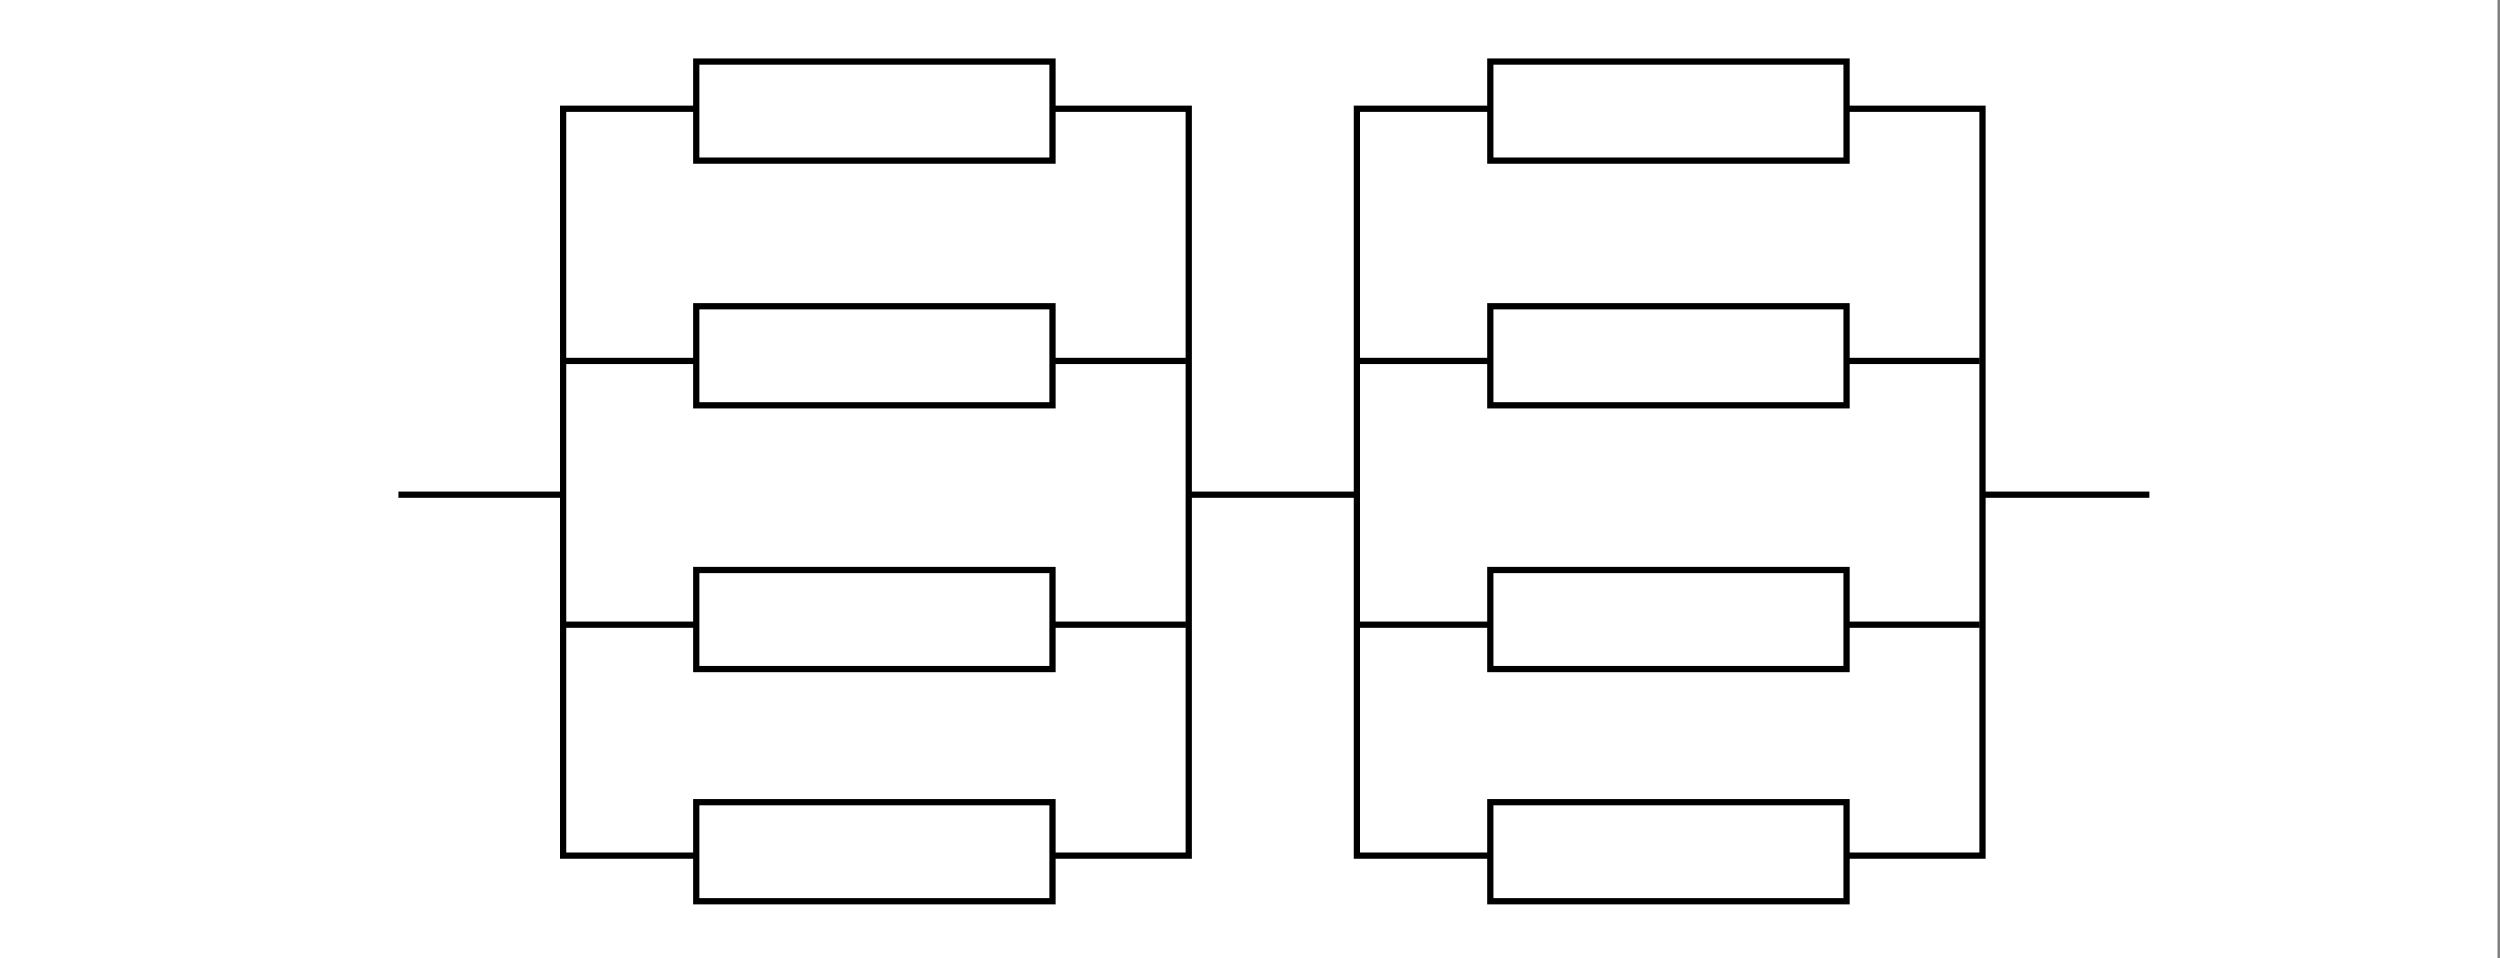
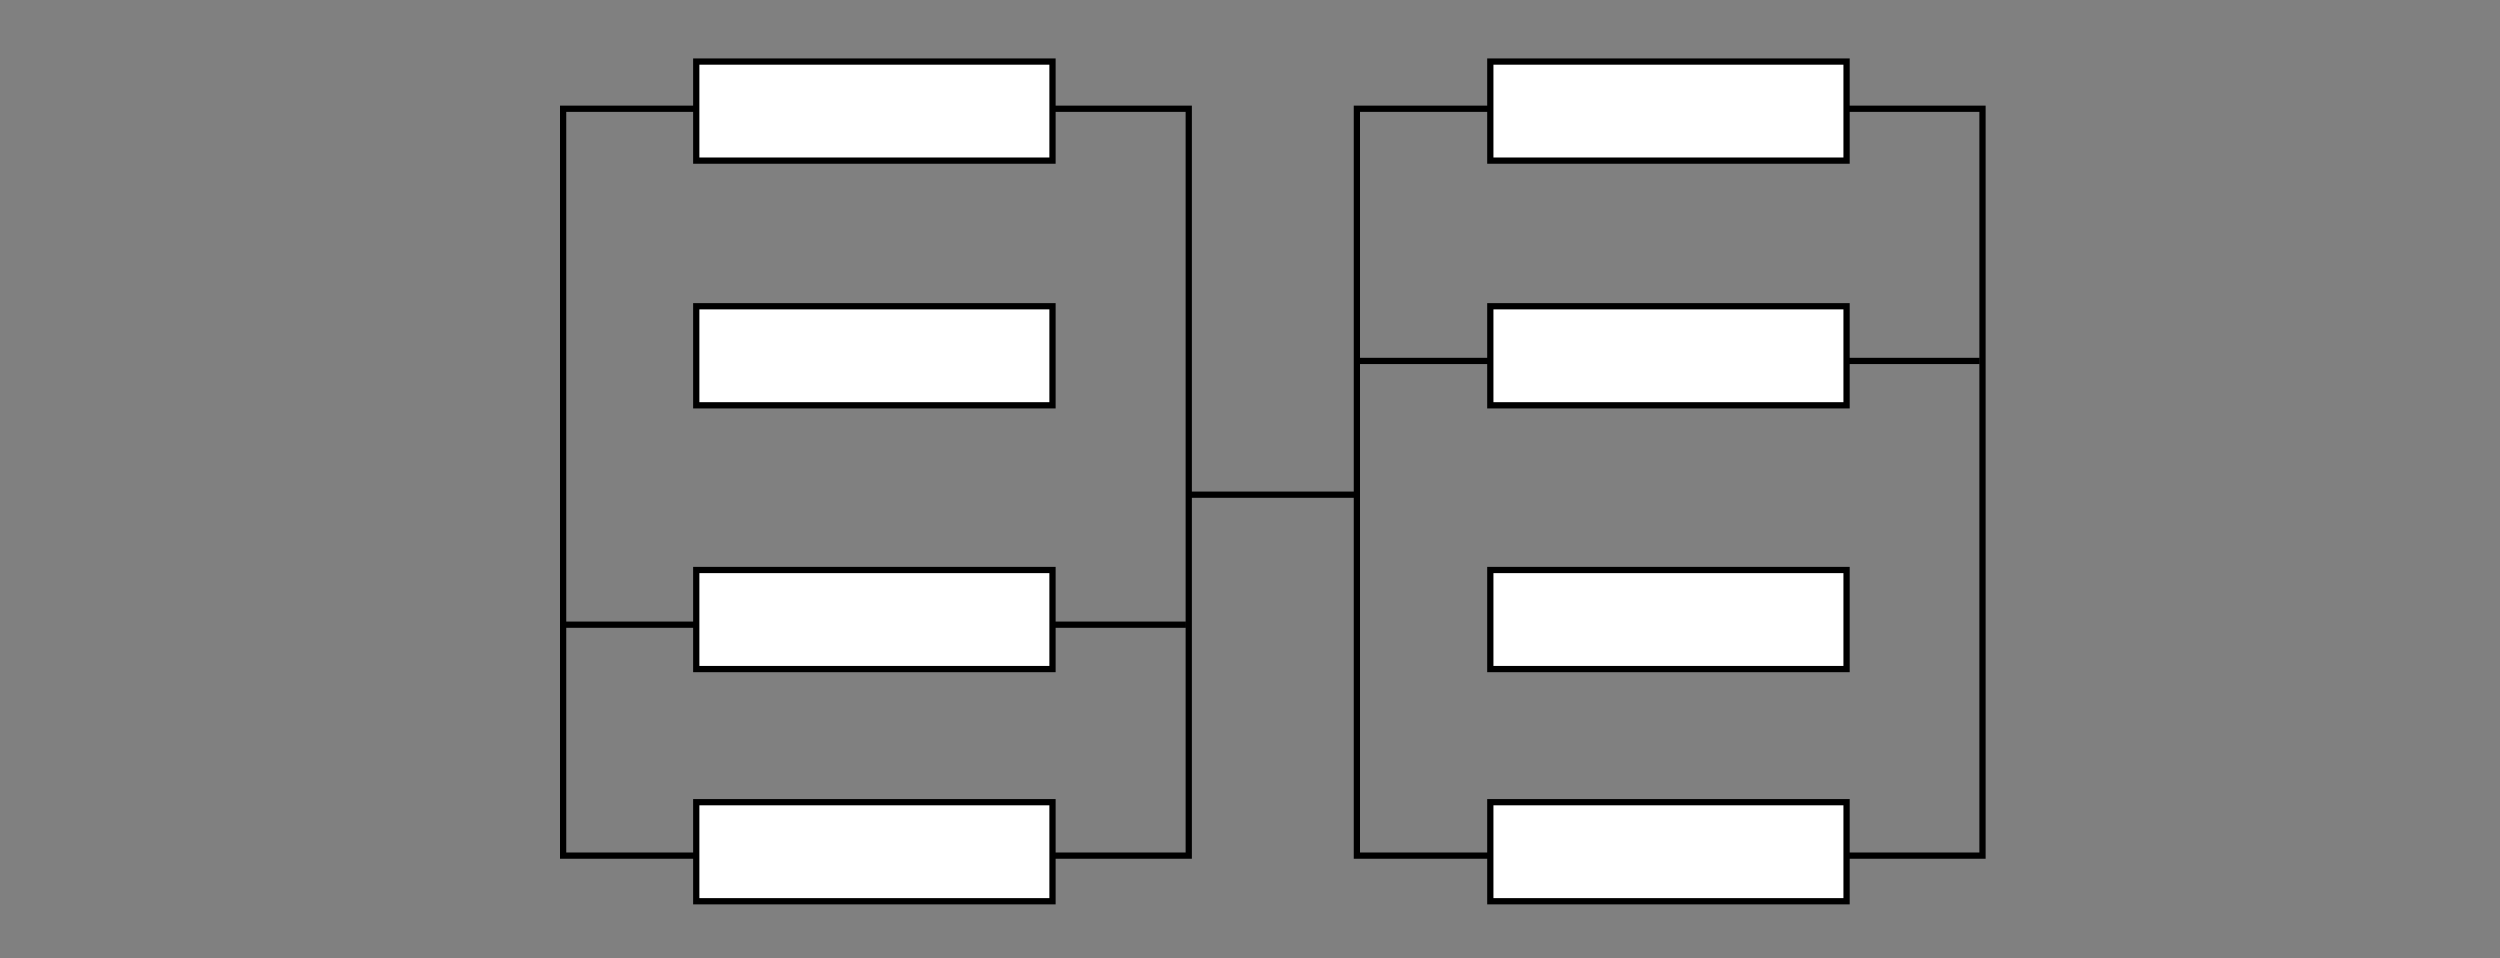
<svg xmlns="http://www.w3.org/2000/svg" version="1.1" id="Warstwa_1" x="0px" y="0px" viewBox="0 0 800 306.7" style="enable-background:new 0 0 800 306.7;" xml:space="preserve">
  <rect x="0" y="0" width="800" height="306.7" fill="#808080" stroke="none" />
  <style type="text/css">
	.st0{fill:#FFFFFF;}
	.st1{fill:none;stroke:#000000;stroke-width:2;stroke-miterlimit:10;}
	.st2{fill:#FFFFFF;stroke:#000000;stroke-width:2;stroke-miterlimit:10;}
</style>
-   <rect x="-0.8" y="-0.8" class="st0" width="800" height="307.5" />
  <g>
-     <line class="st1" x1="127.5" y1="158.3" x2="180.6" y2="158.3" />
    <line class="st1" x1="380.6" y1="158.3" x2="433.7" y2="158.3" />
    <rect x="180.2" y="34.8" class="st1" width="200.2" height="239" />
    <g>
      <g>
        <rect x="222.8" y="256.7" class="st2" width="114" height="31.7" />
      </g>
    </g>
    <g>
      <g>
        <rect x="222.8" y="19.7" class="st2" width="114" height="31.7" />
      </g>
    </g>
    <g>
-       <line class="st1" x1="180.8" y1="115.5" x2="379.5" y2="115.5" />
      <g>
        <g>
          <rect x="222.8" y="98" class="st2" width="114" height="31.7" />
        </g>
      </g>
    </g>
    <g>
      <line class="st1" x1="180.8" y1="199.9" x2="379.5" y2="199.9" />
      <g>
        <g>
          <rect x="222.8" y="182.4" class="st2" width="114" height="31.7" />
        </g>
      </g>
    </g>
-     <line class="st1" x1="634.7" y1="158.3" x2="687.8" y2="158.3" />
    <rect x="434.2" y="34.8" class="st1" width="200.2" height="239" />
    <g>
      <g>
        <rect x="476.9" y="256.7" class="st2" width="114" height="31.7" />
      </g>
    </g>
    <g>
      <g>
        <rect x="476.9" y="19.7" class="st2" width="114" height="31.7" />
      </g>
    </g>
    <g>
      <line class="st1" x1="434.9" y1="115.5" x2="633.5" y2="115.5" />
      <g>
        <g>
          <rect x="476.9" y="98" class="st2" width="114" height="31.7" />
        </g>
      </g>
    </g>
    <g>
-       <line class="st1" x1="434.9" y1="199.9" x2="633.5" y2="199.9" />
      <g>
        <g>
          <rect x="476.9" y="182.4" class="st2" width="114" height="31.7" />
        </g>
      </g>
    </g>
  </g>
</svg>